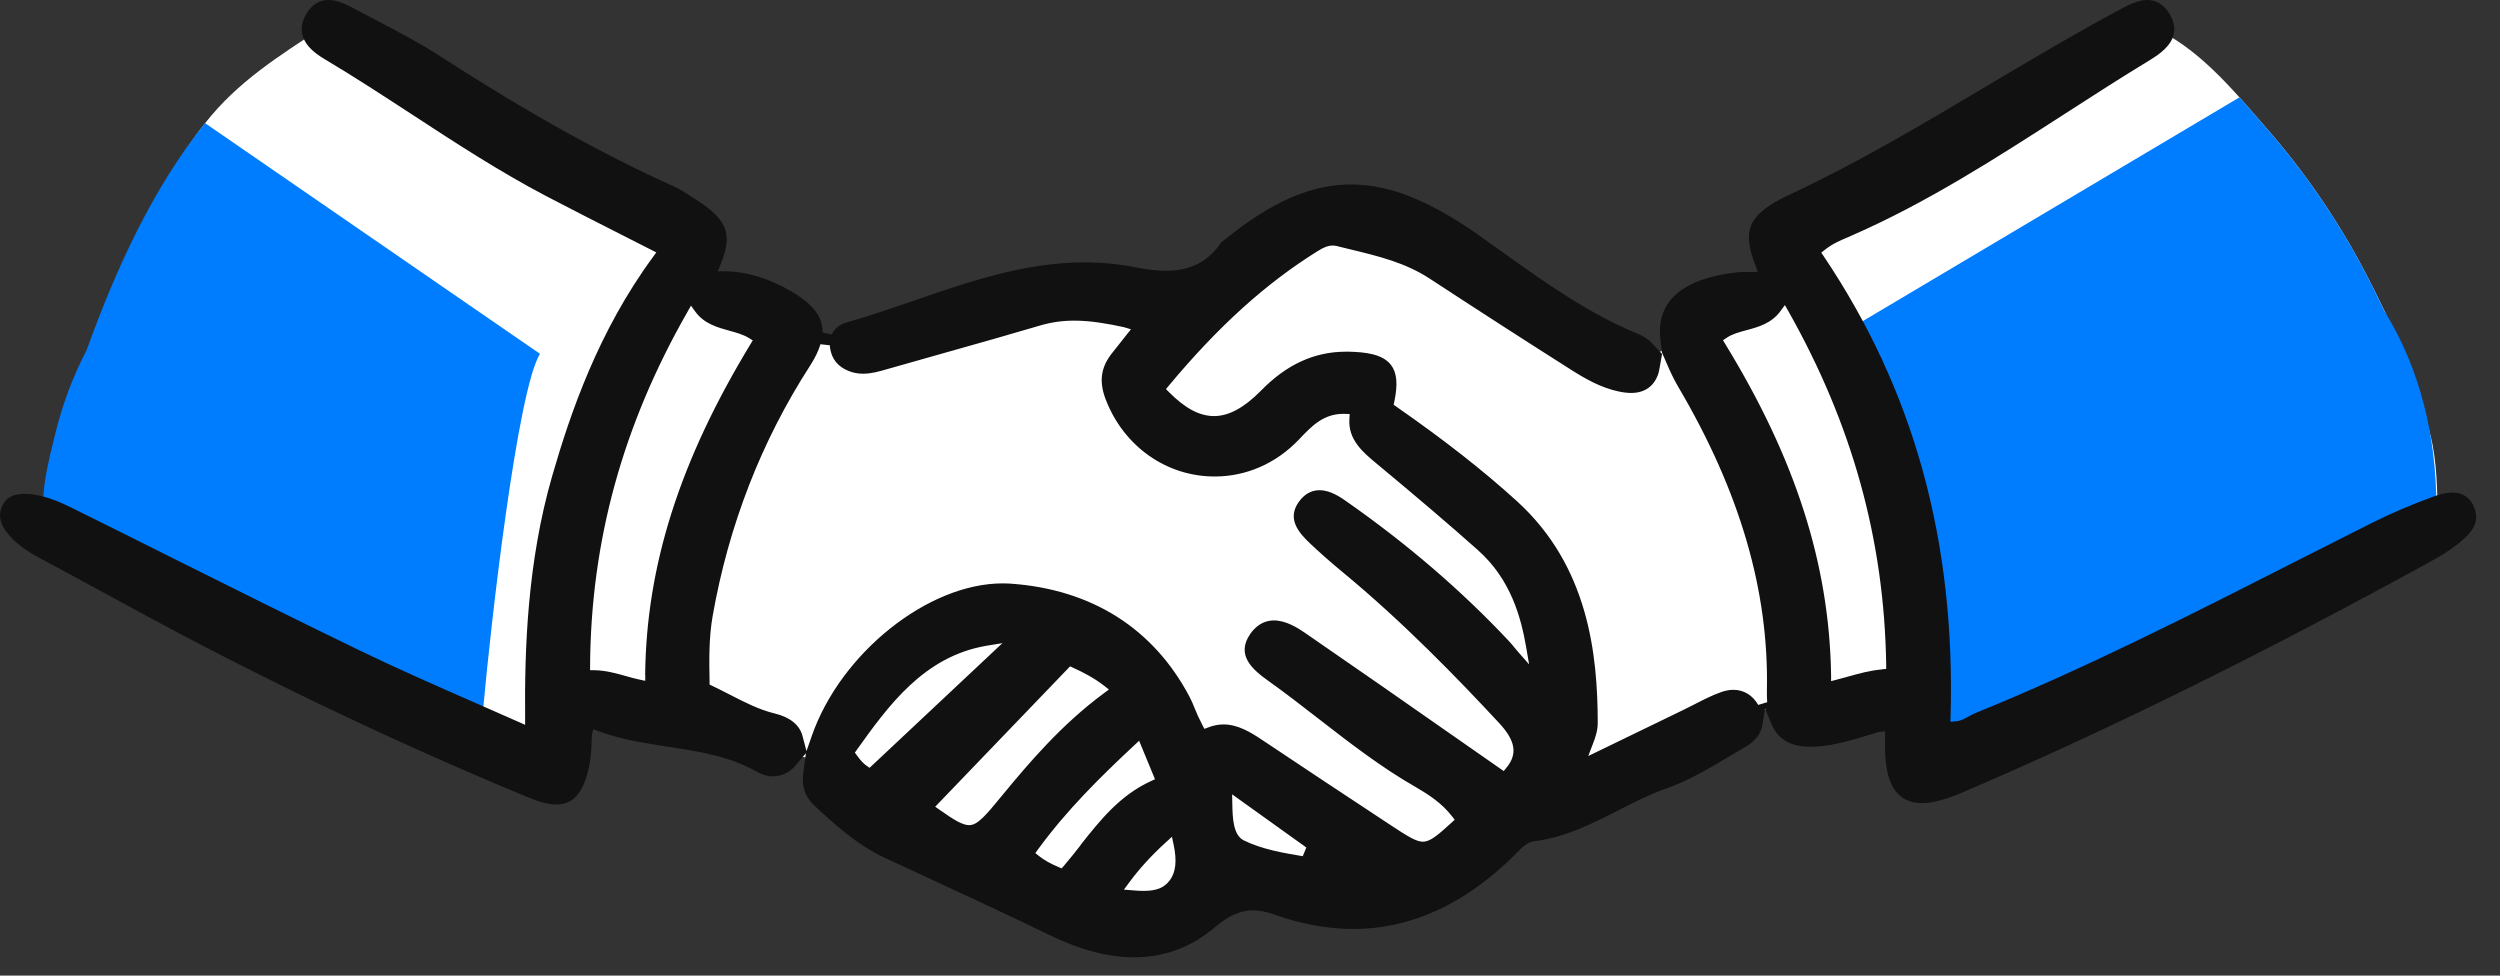
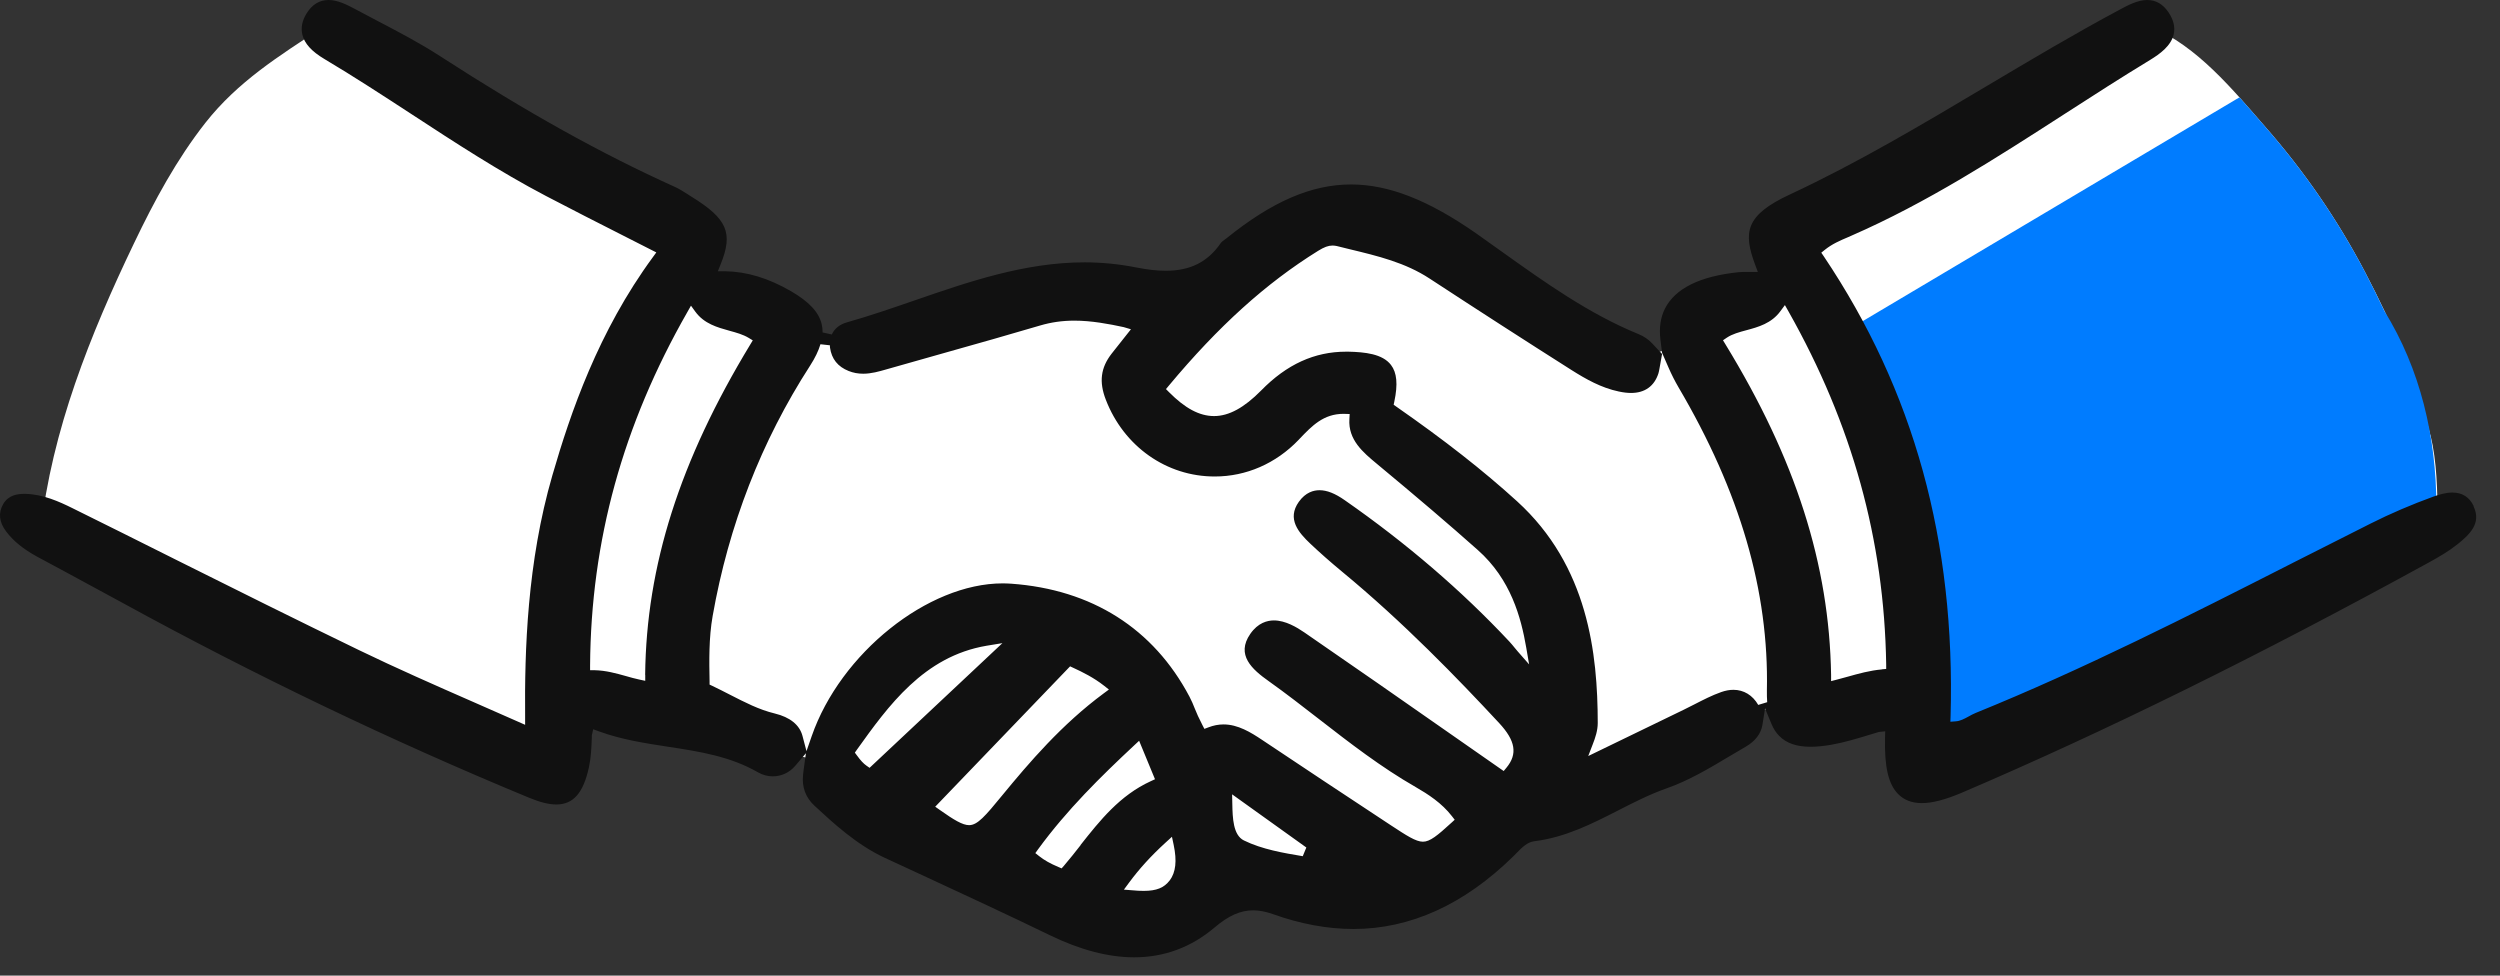
<svg xmlns="http://www.w3.org/2000/svg" width="82" height="32" viewBox="0 0 82 32" fill="none">
  <rect x="0" y="0" width="82" height="32" fill="#333333" stroke="none" />
  <path d="M79.715 14.271C79.266 12.423 78.458 10.619 77.58 8.938C76.677 7.213 75.588 5.631 74.309 4.17C73.229 2.933 72.08 1.519 70.532 0.869C70.466 0.84 70.406 0.802 70.346 0.755C68.628 1.719 59.623 6.763 59.045 7.055C58.404 7.375 58.726 7.518 59.19 8.624C59.654 9.731 58.157 9.48 56.806 10.013C55.455 10.546 55.562 10.907 55.562 11.015C55.562 11.123 54.106 11.836 53.254 11.659C52.401 11.481 50.197 9.947 48.669 8.697C47.14 7.448 45.505 6.808 43.942 6.877C42.379 6.95 42.202 7.521 41.419 8.447C40.636 9.376 39.287 10.016 38.185 9.731C37.083 9.446 36.231 9.48 34.633 9.766C33.035 10.051 28.627 11.3 27.762 11.11C26.893 10.92 27.206 11.145 26.584 11.11C25.959 11.075 26.177 10.521 26.177 10.521L22.024 9.392L22.428 7.293L13.328 2.438C13.243 2.292 13.107 2.162 12.902 2.061C12.125 1.68 11.345 1.297 10.562 0.91C9.15 1.836 7.802 2.676 6.738 4.027C5.791 5.232 5.058 6.595 4.398 7.974C2.965 10.961 1.698 14.11 1.332 17.423L18.005 25.604L18.573 22.712C18.573 22.712 22.908 24.104 24.364 24.456C25.82 24.808 26.432 24.694 27.244 25.179C28.055 25.664 28.914 26.422 31.579 28.077C34.244 29.732 36.483 30.632 38.296 30.239C40.108 29.846 39.041 29.596 40.25 28.739C41.46 27.883 41.494 28.99 43.272 29.526C45.05 30.062 45.261 29.418 47.393 28.67C49.524 27.921 48.495 27.636 50.156 26.672C51.817 25.708 56.812 23.638 57.201 23.425C57.592 23.21 58.729 23.248 58.729 23.248L62.745 22.785L63.279 25.068L79.958 17.02C79.942 16.098 79.939 15.175 79.718 14.265L79.715 14.271Z" fill="white" />
-   <path d="M1.702 17.534C2.927 18.276 4.178 18.977 5.444 19.64C5.46 19.646 5.472 19.652 5.488 19.655C5.507 19.668 5.526 19.677 5.545 19.69C6.928 20.41 8.333 21.092 9.751 21.742C11.364 22.48 12.978 23.248 14.626 23.904C14.92 24.021 15.217 24.129 15.514 24.234C15.687 23.958 15.81 23.612 15.851 23.219C16.101 20.439 16.969 12.807 17.711 11.605L6.726 4.039C5.021 6.151 3.789 8.846 2.842 11.484C2.384 12.36 2.04 13.289 1.806 14.256C1.623 15.02 1.228 16.421 1.516 17.201C1.56 17.325 1.626 17.433 1.699 17.541L1.702 17.534Z" fill="#007CFF" />
  <path d="M78.206 10.197C78.004 9.772 77.796 9.35 77.581 8.938C76.678 7.213 75.588 5.631 74.309 4.17C74.032 3.849 73.748 3.52 73.454 3.193L60.852 10.679C61.71 11.868 62.721 19.513 63.008 22.293C63.16 23.619 64.382 24.386 65.427 23.815C65.462 23.793 65.496 23.774 65.531 23.755C65.553 23.749 65.572 23.749 65.591 23.739C67.909 22.943 70.148 21.827 72.399 20.857C73.479 20.391 74.572 19.941 75.636 19.433C76.147 19.189 76.653 18.932 77.139 18.641C77.568 18.387 78.332 17.607 78.853 17.651C79.425 17.699 79.914 17.125 79.914 16.586C79.908 14.338 79.393 12.109 78.203 10.194L78.206 10.197Z" fill="#007CFF" />
  <path d="M81.135 16.596C80.996 16.304 80.759 16.155 80.437 16.155C80.216 16.155 79.992 16.228 79.818 16.288C79.101 16.548 78.403 16.846 77.75 17.176C76.903 17.601 76.057 18.029 75.214 18.457L75.154 18.488C71.807 20.188 68.343 21.948 64.803 23.384C64.724 23.416 64.649 23.457 64.57 23.501C64.427 23.578 64.295 23.651 64.147 23.66L63.973 23.673L63.979 23.498C64.14 17.753 62.779 12.816 59.821 8.409L59.738 8.288L59.852 8.196C60.092 8.003 60.348 7.892 60.619 7.778L60.727 7.73C63.199 6.652 65.485 5.178 67.708 3.745C68.627 3.152 69.578 2.54 70.528 1.963C70.841 1.772 71.213 1.506 71.299 1.119C71.349 0.888 71.292 0.65 71.128 0.406C70.948 0.136 70.711 0 70.43 0C70.118 0 69.796 0.171 69.537 0.311C68.059 1.1 66.597 1.972 65.182 2.812C63.098 4.052 60.945 5.336 58.706 6.38C57.241 7.061 57.171 7.622 57.575 8.7L57.657 8.919H57.345C57.234 8.916 57.127 8.919 57.02 8.929C55.757 9.059 54.945 9.461 54.61 10.124C54.465 10.413 54.415 10.752 54.462 11.139L54.519 11.598V11.579L54.73 12.062C54.828 12.287 54.936 12.499 55.056 12.705C57.077 16.139 58.024 19.392 57.954 22.652C57.954 22.788 57.954 22.912 57.964 23.032L57.67 23.121C57.487 22.804 57.197 22.626 56.855 22.626C56.726 22.626 56.593 22.652 56.458 22.699C56.151 22.807 55.858 22.959 55.573 23.105C55.453 23.165 55.333 23.229 55.213 23.286L52.094 24.798L52.239 24.421C52.327 24.199 52.406 23.958 52.406 23.714C52.403 21.447 52.097 18.568 49.757 16.44C48.645 15.429 47.386 14.443 45.797 13.336L45.712 13.276L45.734 13.171C45.854 12.604 45.819 12.223 45.624 11.97C45.346 11.605 44.765 11.548 44.231 11.535H44.152C43.116 11.535 42.204 11.95 41.364 12.81C40.811 13.371 40.309 13.647 39.823 13.647C39.337 13.647 38.869 13.39 38.345 12.864L38.244 12.762L38.336 12.651C39.965 10.698 41.522 9.29 43.233 8.228C43.432 8.104 43.568 8.054 43.707 8.054C43.751 8.054 43.798 8.06 43.843 8.069L44.256 8.171C45.2 8.399 46.091 8.612 46.893 9.138C48.491 10.184 50.057 11.193 51.547 12.138C52.012 12.432 52.52 12.721 53.095 12.841C53.243 12.873 53.376 12.889 53.499 12.889C53.95 12.889 54.26 12.667 54.396 12.248C54.411 12.198 54.421 12.144 54.43 12.093L54.516 11.611L54.19 11.262C54.067 11.132 53.916 11.028 53.742 10.958C52.119 10.295 50.676 9.265 49.268 8.26C48.986 8.06 48.706 7.857 48.425 7.66C46.855 6.563 45.548 6.05 44.313 6.05C43.015 6.05 41.714 6.614 40.218 7.825C40.205 7.835 40.192 7.844 40.173 7.857C40.132 7.886 40.076 7.924 40.035 7.981C39.608 8.596 39.037 8.881 38.238 8.881C37.95 8.881 37.638 8.846 37.256 8.77C36.709 8.662 36.141 8.605 35.57 8.605C33.615 8.605 31.765 9.243 29.977 9.861C29.261 10.108 28.515 10.365 27.776 10.574C27.54 10.641 27.369 10.78 27.284 10.971L26.981 10.904C26.981 10.806 26.971 10.717 26.952 10.635C26.858 10.238 26.535 9.893 25.942 9.55C25.197 9.119 24.489 8.907 23.779 8.897H23.545L23.634 8.678C24.057 7.635 23.858 7.175 22.658 6.437L22.538 6.36C22.412 6.281 22.282 6.196 22.14 6.132C19.709 5.035 17.268 3.675 14.451 1.852C13.782 1.417 13.065 1.043 12.37 0.679L12.339 0.663C12.105 0.539 11.871 0.415 11.638 0.292C11.376 0.152 11.072 0 10.776 0C10.479 0 10.236 0.149 10.056 0.441C9.91 0.675 9.863 0.91 9.917 1.135C9.986 1.427 10.223 1.687 10.633 1.931C11.603 2.508 12.566 3.136 13.504 3.748C14.915 4.67 16.377 5.625 17.906 6.427C18.742 6.865 19.585 7.293 20.46 7.737L21.527 8.279L21.417 8.431C19.623 10.872 18.711 13.542 18.117 15.594C17.29 18.447 17.205 21.333 17.224 23.53V23.774L17.003 23.676C16.513 23.457 16.033 23.248 15.563 23.042C14.246 22.465 12.999 21.916 11.773 21.323C9.743 20.34 7.687 19.316 5.701 18.324L5.67 18.308C4.574 17.759 3.475 17.211 2.379 16.669C1.937 16.45 1.416 16.215 0.842 16.199H0.791C0.579 16.199 0.28 16.234 0.106 16.532C-0.062 16.821 -0.03 17.122 0.197 17.426C0.437 17.747 0.763 18.01 1.22 18.26L2.146 18.758C2.777 19.097 3.409 19.44 4.04 19.785C8.369 22.157 12.85 24.304 17.359 26.168C17.723 26.317 18.003 26.387 18.247 26.387C18.805 26.387 19.134 26.009 19.317 25.166C19.387 24.846 19.399 24.526 19.412 24.183V24.123L19.456 23.92L19.658 23.993C20.387 24.259 21.155 24.377 21.897 24.491C22.952 24.652 23.946 24.805 24.871 25.337C25.017 25.42 25.181 25.464 25.345 25.464C25.632 25.464 25.895 25.34 26.084 25.119L26.434 24.706L26.355 25.283C26.349 25.328 26.343 25.375 26.34 25.42C26.299 25.819 26.425 26.159 26.712 26.425C27.328 26.996 28.095 27.703 29.002 28.128L30.303 28.73C31.66 29.361 33.069 30.011 34.446 30.68C35.428 31.156 36.356 31.4 37.199 31.4C38.184 31.4 39.068 31.073 39.833 30.426C40.294 30.033 40.685 29.859 41.105 29.859C41.304 29.859 41.512 29.9 41.74 29.979C42.649 30.306 43.543 30.471 44.392 30.471C46.258 30.471 48.023 29.669 49.631 28.093L49.738 27.985C49.921 27.798 50.095 27.62 50.328 27.592C51.336 27.468 52.214 27.021 53.066 26.587C53.581 26.323 54.115 26.051 54.667 25.857C55.39 25.604 56.066 25.201 56.723 24.808C56.903 24.7 57.086 24.592 57.266 24.488C57.572 24.31 57.758 24.066 57.806 23.784L57.894 23.238L58.106 23.749C58.169 23.901 58.251 24.028 58.352 24.132C58.589 24.377 58.927 24.494 59.388 24.494C59.587 24.494 59.805 24.472 60.057 24.43C60.506 24.351 60.938 24.218 61.396 24.078L61.627 24.009L61.835 23.987L61.829 24.205C61.807 25.153 61.939 25.721 62.258 26.044C62.451 26.241 62.71 26.342 63.035 26.342C63.379 26.342 63.802 26.231 64.336 26.006C69.076 23.98 74.093 21.507 79.676 18.444C79.982 18.276 80.307 18.089 80.598 17.858C81.012 17.528 81.394 17.16 81.135 16.615V16.596ZM21.164 22.138V22.331L20.972 22.29C20.823 22.259 20.678 22.217 20.523 22.173C20.204 22.084 19.876 21.992 19.51 21.983H19.355V21.824C19.383 17.737 20.425 13.948 22.544 10.238L22.664 10.026L22.806 10.222C23.097 10.622 23.536 10.739 23.921 10.847C24.155 10.911 24.372 10.971 24.556 11.082L24.691 11.164L24.609 11.3C22.295 15.115 21.199 18.558 21.161 22.138H21.164ZM28.522 25.185L28.418 25.112C28.326 25.049 28.222 24.938 28.108 24.779L28.039 24.687L28.105 24.592C29.134 23.156 30.299 21.529 32.361 21.18L32.879 21.095L28.522 25.185ZM31.787 27.065C31.572 27.065 31.285 26.891 30.827 26.567L30.675 26.46L35.099 21.856L35.2 21.903C35.513 22.046 35.879 22.23 36.207 22.487L36.372 22.617L36.204 22.741C34.828 23.758 33.76 25.008 32.867 26.095C32.317 26.767 32.061 27.065 31.787 27.065ZM35.446 27.718C35.27 27.944 35.087 28.175 34.897 28.397L34.821 28.483L34.717 28.438C34.452 28.327 34.253 28.216 34.079 28.077L33.959 27.982L34.048 27.858C34.992 26.564 36.119 25.458 37.196 24.453L37.363 24.297L37.884 25.559L37.745 25.623C36.728 26.089 36.075 26.916 35.443 27.715L35.446 27.718ZM38.364 28.879C38.184 29.12 37.931 29.221 37.515 29.221C37.398 29.221 37.275 29.215 37.145 29.202L36.864 29.18L37.032 28.952C37.37 28.495 37.752 28.074 38.235 27.633L38.44 27.446L38.497 27.715C38.607 28.238 38.566 28.61 38.367 28.879H38.364ZM42.728 28.083C42.106 27.979 41.399 27.861 40.799 27.566C40.445 27.392 40.429 26.824 40.42 26.371L40.413 26.054L42.848 27.798L42.731 28.083H42.728ZM49.785 21.371C49.757 21.339 49.729 21.304 49.681 21.247C49.624 21.177 49.568 21.108 49.508 21.044C47.941 19.37 46.126 17.813 44.111 16.409C43.789 16.183 43.524 16.079 43.278 16.079C43.091 16.079 42.826 16.145 42.602 16.459C42.204 17.02 42.592 17.468 42.984 17.838C43.296 18.133 43.631 18.428 44.013 18.745C46.037 20.413 47.834 22.277 49.17 23.714C49.71 24.294 49.782 24.732 49.413 25.179L49.321 25.29L47.648 24.123C46.059 23.013 44.414 21.865 42.782 20.743C42.535 20.575 42.163 20.35 41.784 20.35C41.569 20.35 41.263 20.426 41.01 20.791C40.53 21.482 41.07 21.957 41.617 22.344C42.175 22.741 42.725 23.169 43.268 23.59C44.269 24.367 45.305 25.169 46.435 25.816C46.836 26.047 47.291 26.339 47.626 26.774L47.714 26.888L47.607 26.986C47.146 27.408 46.903 27.608 46.672 27.608C46.441 27.608 46.132 27.405 45.62 27.069C44.061 26.041 42.684 25.131 41.411 24.278C41.023 24.018 40.603 23.761 40.132 23.761C39.968 23.761 39.801 23.793 39.637 23.857L39.504 23.907L39.438 23.78C39.384 23.673 39.337 23.578 39.292 23.482C39.258 23.41 39.226 23.333 39.188 23.238C39.138 23.111 39.084 22.981 39.015 22.851C37.834 20.616 35.813 19.335 33.167 19.145C33.072 19.139 32.98 19.135 32.886 19.135C30.435 19.135 27.568 21.428 26.624 24.145L26.453 24.637L26.321 24.136C26.226 23.777 25.913 23.524 25.415 23.403C24.89 23.276 24.429 23.035 23.934 22.782C23.747 22.687 23.558 22.588 23.362 22.496L23.274 22.455V22.357C23.261 21.685 23.248 20.921 23.375 20.204C23.899 17.23 24.973 14.468 26.57 11.995C26.734 11.741 26.845 11.51 26.911 11.291L27.221 11.326V11.358C27.221 11.358 27.221 11.386 27.224 11.402C27.278 11.776 27.48 12.027 27.837 12.169C27.988 12.229 28.143 12.258 28.313 12.258C28.578 12.258 28.831 12.185 29.074 12.115C29.744 11.922 30.413 11.735 31.086 11.545C32.08 11.266 33.11 10.974 34.117 10.676C34.474 10.571 34.84 10.517 35.238 10.517C35.8 10.517 36.372 10.625 36.858 10.73L37.095 10.8L36.937 10.999C36.76 11.218 36.608 11.412 36.46 11.602C36.103 12.062 36.043 12.524 36.271 13.111C36.861 14.642 38.263 15.632 39.845 15.629C40.874 15.629 41.85 15.204 42.592 14.43L42.633 14.386C43.034 13.967 43.41 13.574 44.067 13.574L44.269 13.58L44.26 13.745C44.215 14.427 44.711 14.839 45.15 15.204C46.501 16.326 47.528 17.201 48.469 18.038C49.558 19.002 49.89 20.255 50.06 21.238L50.155 21.792L49.785 21.371ZM61.725 21.957C61.33 21.992 60.967 22.094 60.585 22.201C60.477 22.233 60.37 22.262 60.256 22.29L60.06 22.341V22.138C60.001 18.508 58.898 15.061 56.593 11.291L56.514 11.161L56.641 11.075C56.821 10.955 57.045 10.895 57.282 10.831C57.667 10.727 58.106 10.609 58.4 10.203L58.545 10.007L58.665 10.219C60.755 13.923 61.803 17.709 61.867 21.792V21.941L61.721 21.954L61.725 21.957Z" fill="#111111" />
</svg>